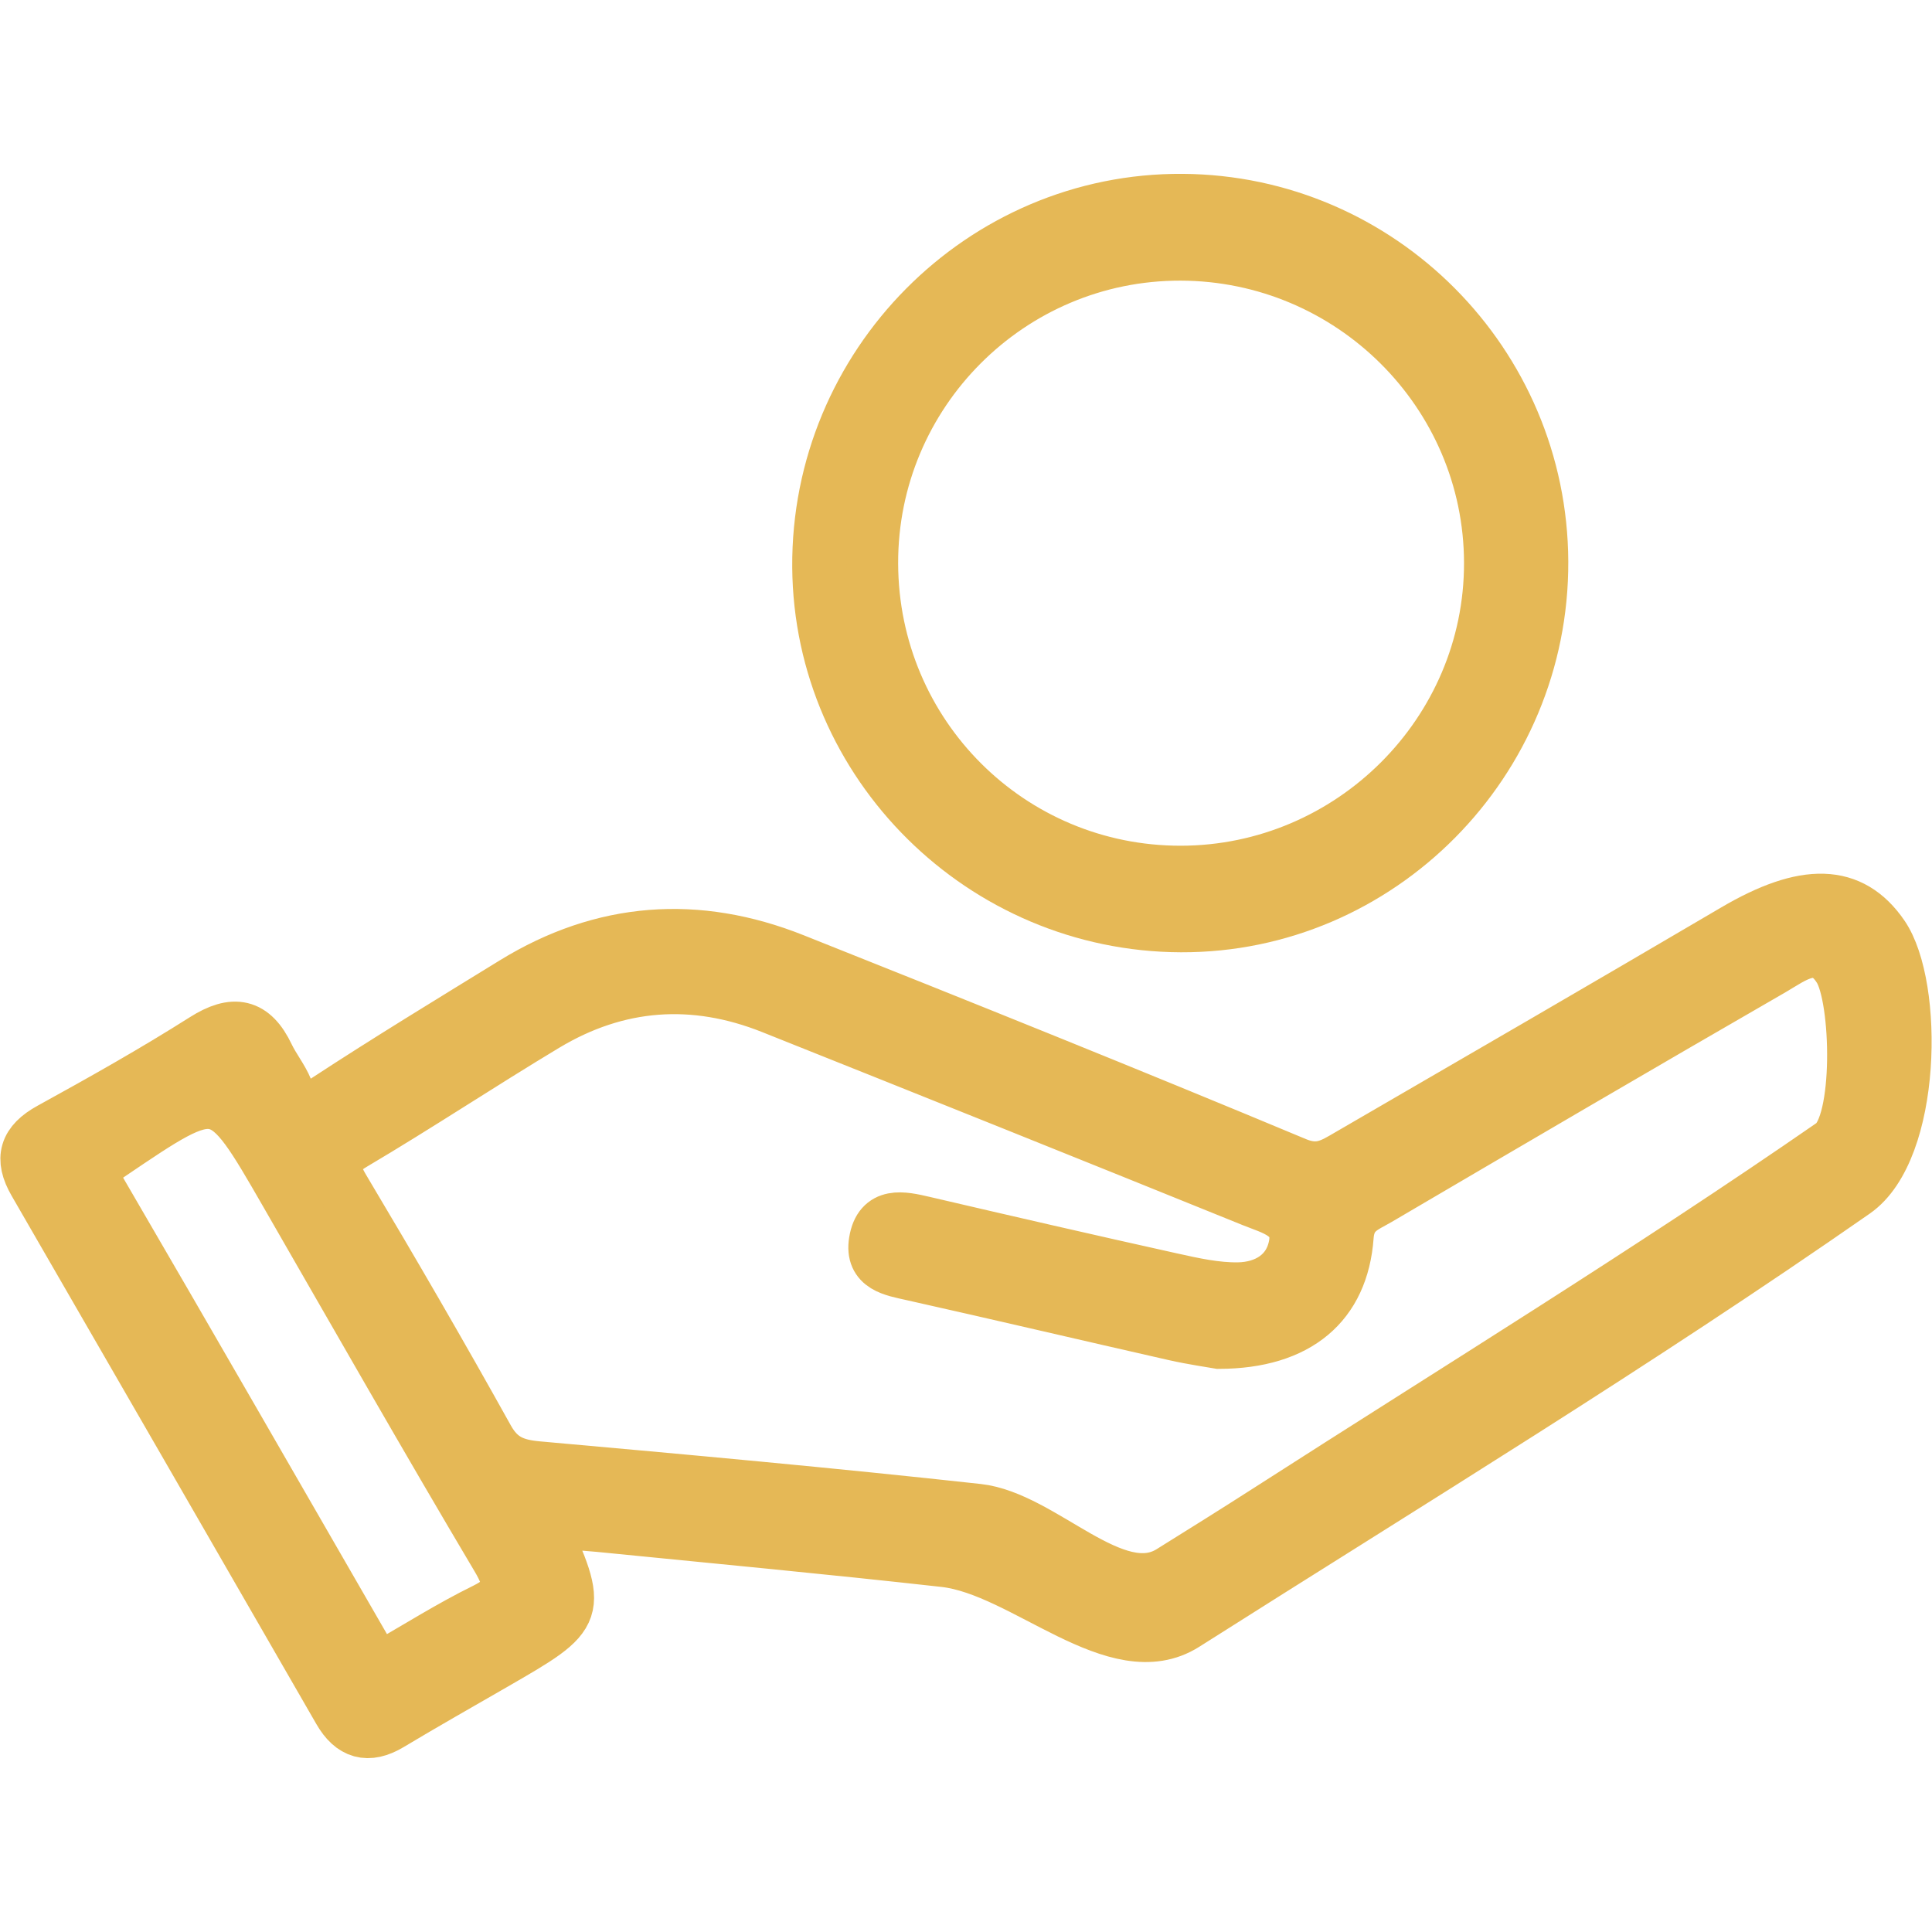
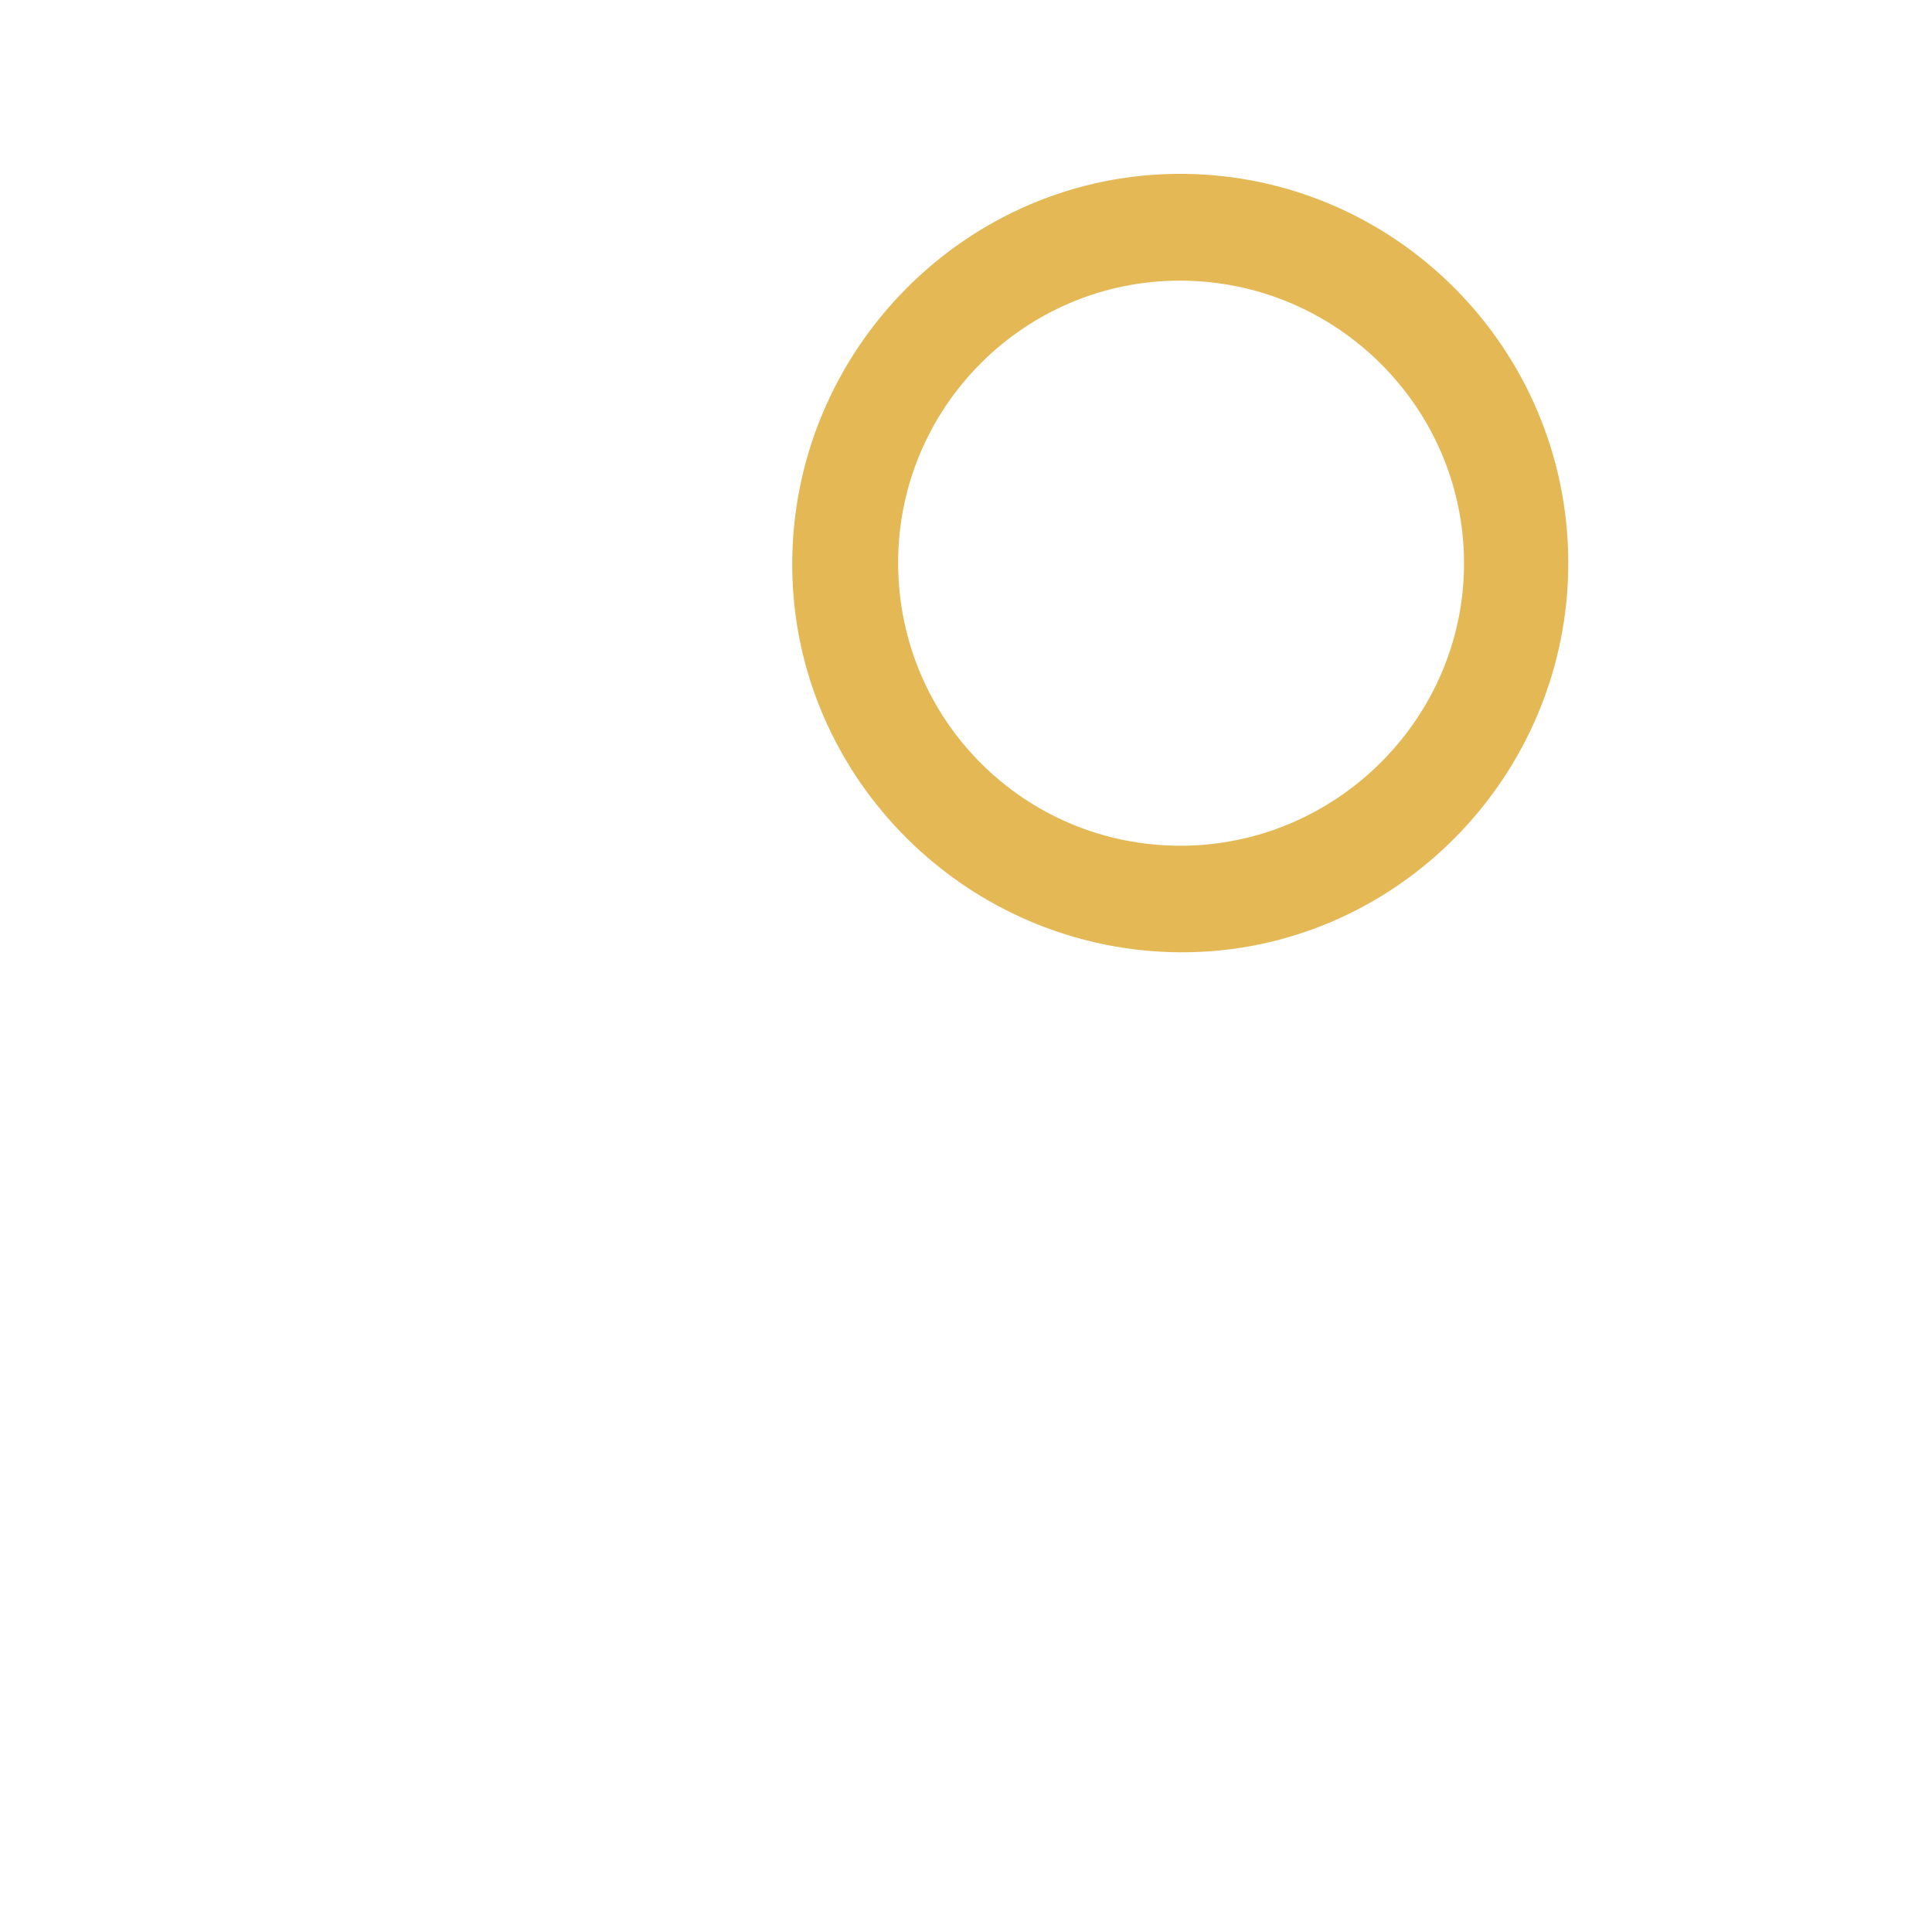
<svg xmlns="http://www.w3.org/2000/svg" version="1.1" id="Layer_1" x="0px" y="0px" viewBox="0 0 254 254" enable-background="new 0 0 254 254" xml:space="preserve">
  <g>
-     <path fill="#E5B856" stroke="#E5B856" stroke-width="6.794" stroke-miterlimit="10" d="M71.24,200.151   c5.37,11.988,5.369,11.985-6.264,18.694c-4.554,2.626-9.129,5.217-13.637,7.921c-2.967,1.78-5.126,1.113-6.802-1.796   c-13.344-23.156-26.684-46.314-40.062-69.451c-1.87-3.234-1.205-5.355,2.11-7.177c6.819-3.748,13.612-7.571,20.181-11.734   c3.969-2.515,6.537-2.017,8.534,2.182c0.721,1.515,1.823,2.86,2.458,4.404c1.166,2.839,2.472,3.092,5.113,1.361   c8.094-5.303,16.371-10.331,24.615-15.402c11.776-7.243,24.178-8.112,36.912-3.042c22.061,8.784,44.098,17.637,66.007,26.79   c3.058,1.277,4.781,0.097,6.872-1.116c16.922-9.815,33.846-19.627,50.709-29.542c9.312-5.475,15.424-5.356,19.576,0.681   c4.579,6.658,4.315,28.268-3.683,33.84c-28.676,19.977-58.524,38.152-88.02,56.863c-9.153,5.806-21.223-7.197-31.724-8.371   c-15.076-1.685-30.181-3.104-45.277-4.605C76.408,200.406,73.943,200.324,71.24,200.151z M160.279,176.569   c-0.964-0.173-3.461-0.521-5.91-1.077c-11.49-2.606-22.959-5.308-34.456-7.882c-2.578-0.577-5.474-0.993-4.917-4.401   c0.633-3.875,3.636-3.205,6.472-2.543c10.859,2.533,21.726,5.037,32.612,7.45c2.856,0.633,5.797,1.283,8.69,1.242   c3.637-0.052,6.74-1.908,7.424-5.679c0.706-3.894-2.923-4.699-5.522-5.752c-21.044-8.526-42.119-16.976-63.207-25.392   c-10.25-4.09-20.24-3.38-29.702,2.308c-8.475,5.094-16.721,10.57-25.23,15.603c-2.917,1.725-2.897,3.106-1.297,5.791   c6.466,10.843,12.809,21.765,18.944,32.798c1.567,2.82,3.524,3.579,6.509,3.846c19.305,1.729,38.612,3.476,57.877,5.596   c8.572,0.943,18.061,12.583,25.279,8.084c4.285-2.671,8.57-5.343,12.819-8.072c24.79-15.926,49.918-31.329,74.159-48.103   c3.734-2.584,3.363-19.04,0.952-22.934c-2.664-4.304-5.99-1.523-8.731,0.057c-17.309,9.981-34.547,20.084-51.779,30.198   c-1.857,1.09-3.831,1.678-4.065,4.851C176.543,171.526,170.684,176.534,160.279,176.569z M50.49,218.983   c4.418-2.521,8.684-5.226,13.191-7.441c3.549-1.744,3.602-3.373,1.646-6.667C55.9,188.999,46.766,172.95,37.55,156.949   c-8.612-14.951-8.554-14.891-23.066-5.073c-2.3,1.556-2.47,2.548-1.117,4.867c11.625,19.936,23.11,39.952,34.65,59.938   C48.591,217.677,48.914,219.019,50.49,218.983z" />
    <path fill="#E5B856" stroke="#E5B856" stroke-width="6.794" stroke-miterlimit="10" d="M202.785,73.83   c0.11,26.396-21.352,48.061-47.521,47.97c-26.108-0.091-47.521-21.291-47.712-47.236c-0.196-26.627,21.49-48.49,47.917-48.31   C181.531,26.431,202.676,47.692,202.785,73.83z M155.249,114.584c22.349-0.031,40.658-18.322,40.623-40.582   c-0.035-22.296-18.29-40.469-40.686-40.504c-22.369-0.035-40.561,18.191-40.504,40.579   C114.74,96.548,132.834,114.615,155.249,114.584z" />
  </g>
</svg>